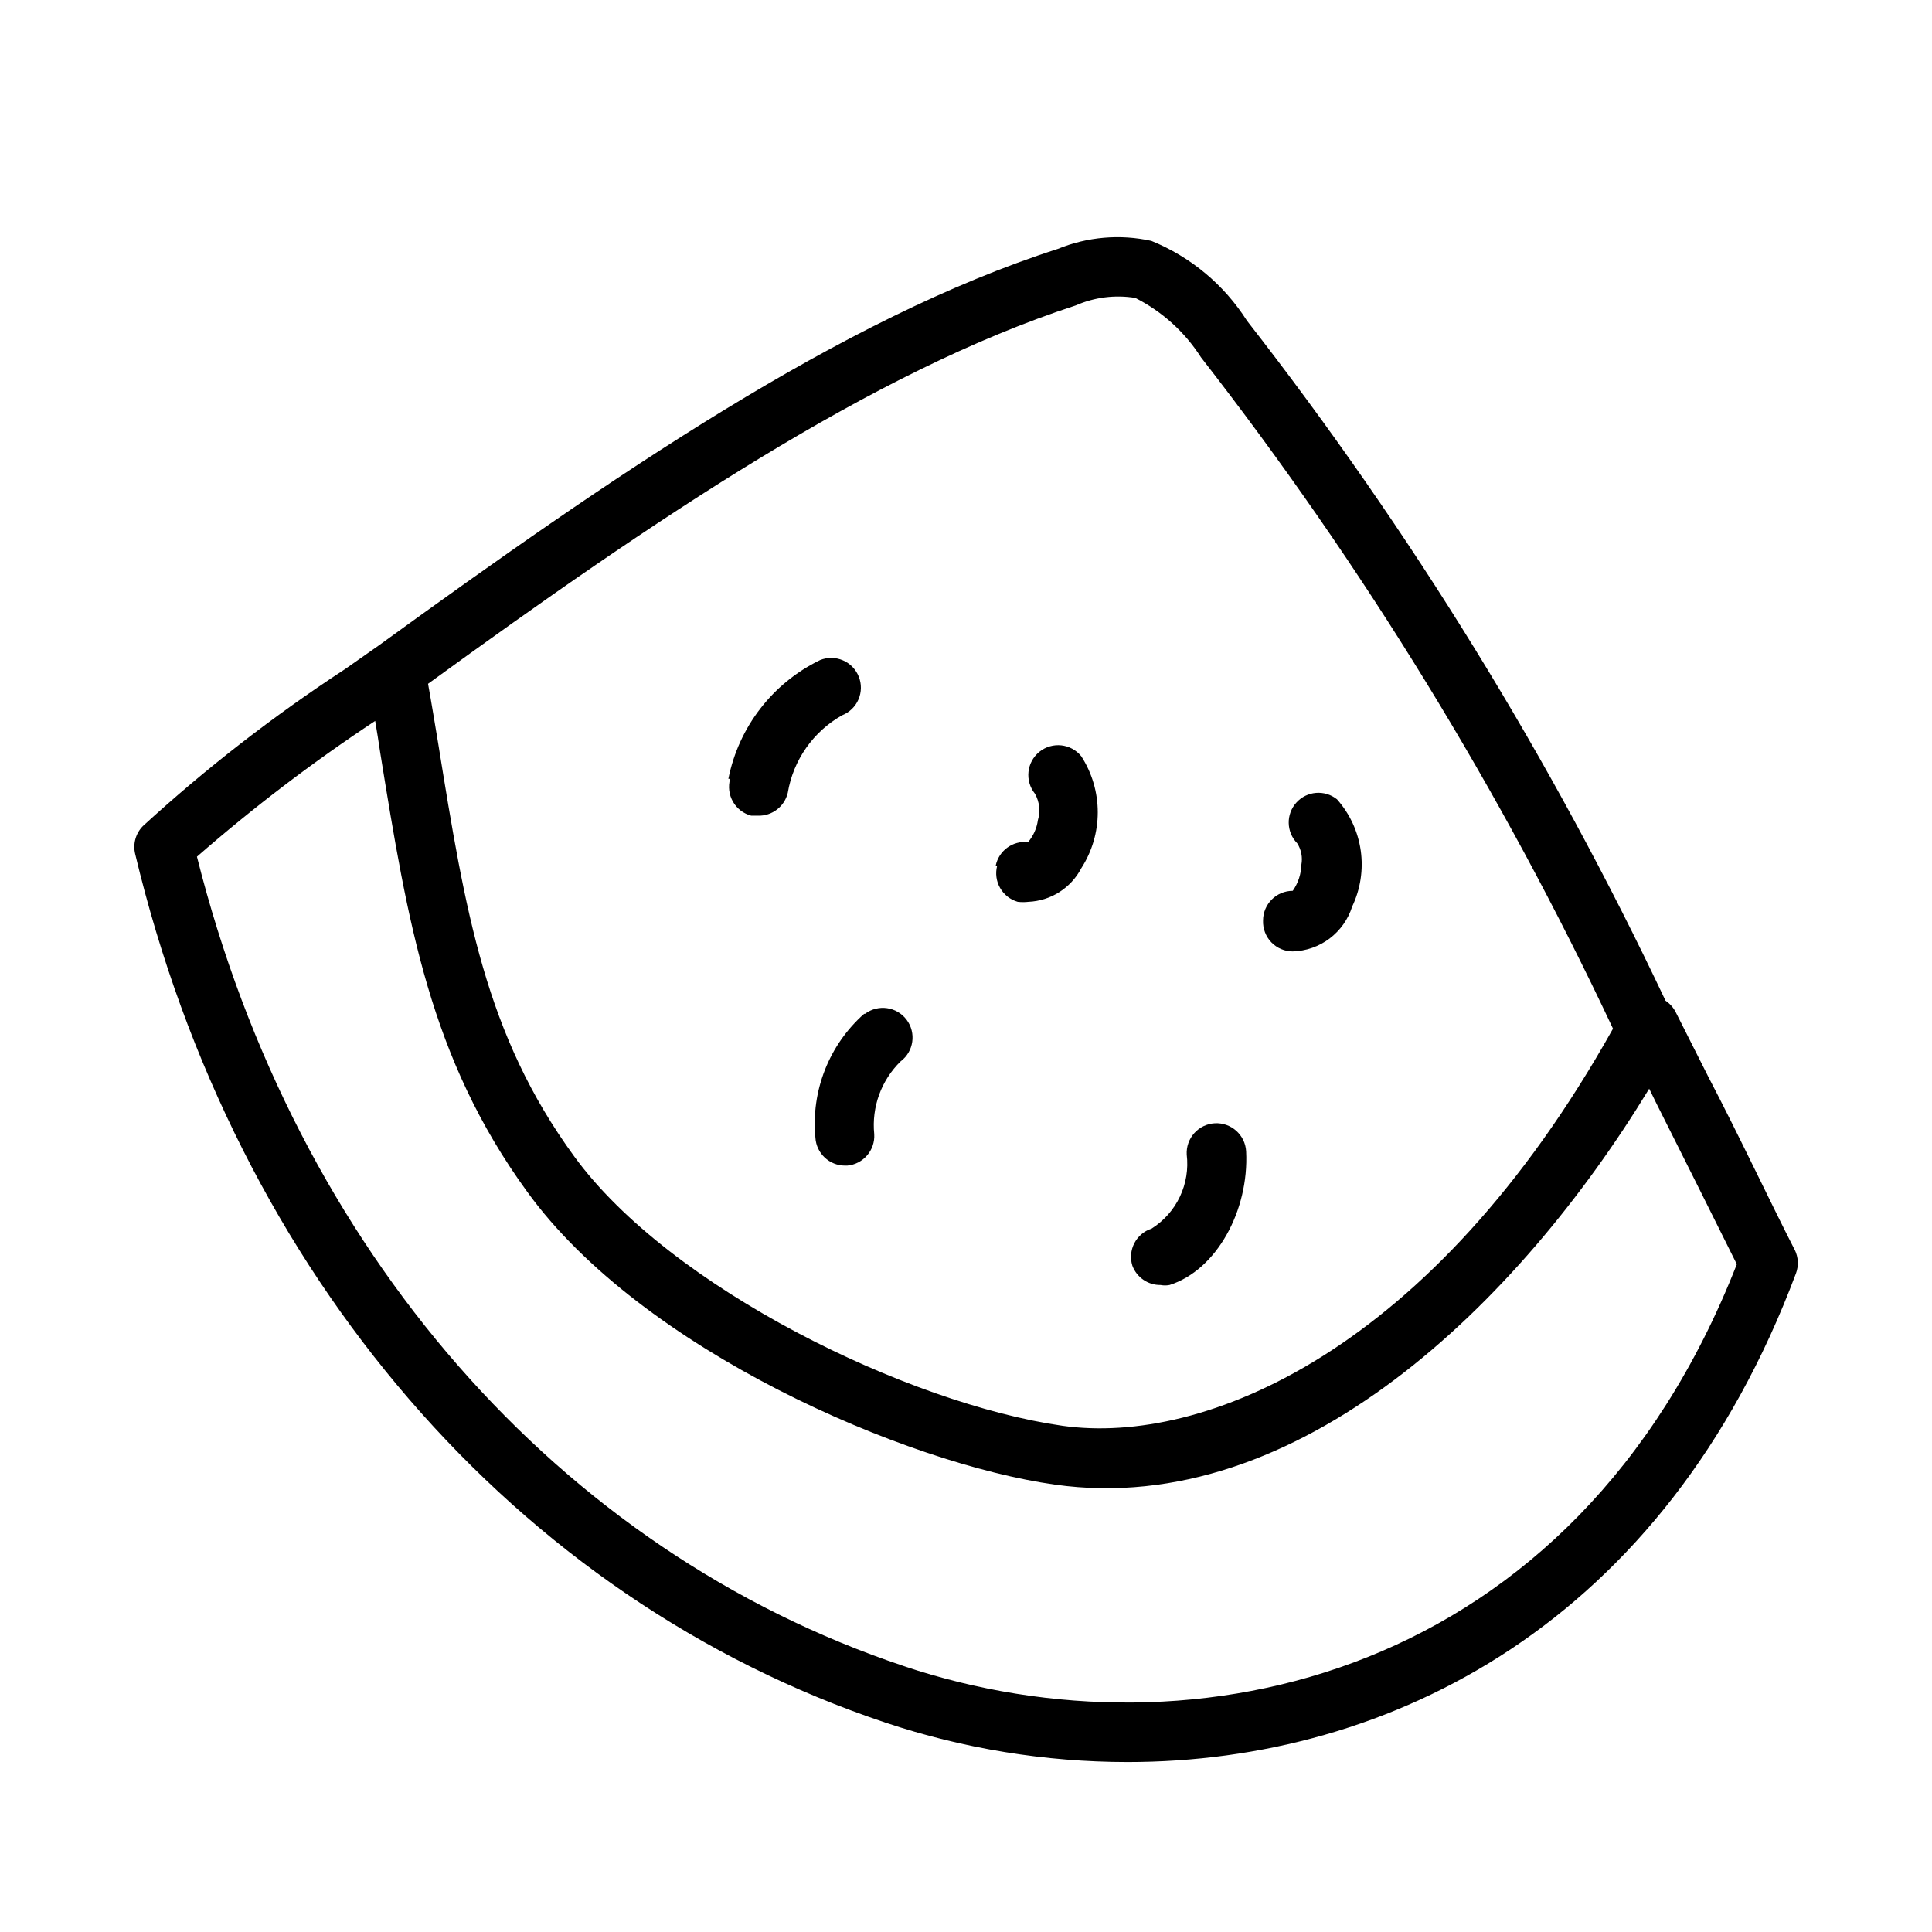
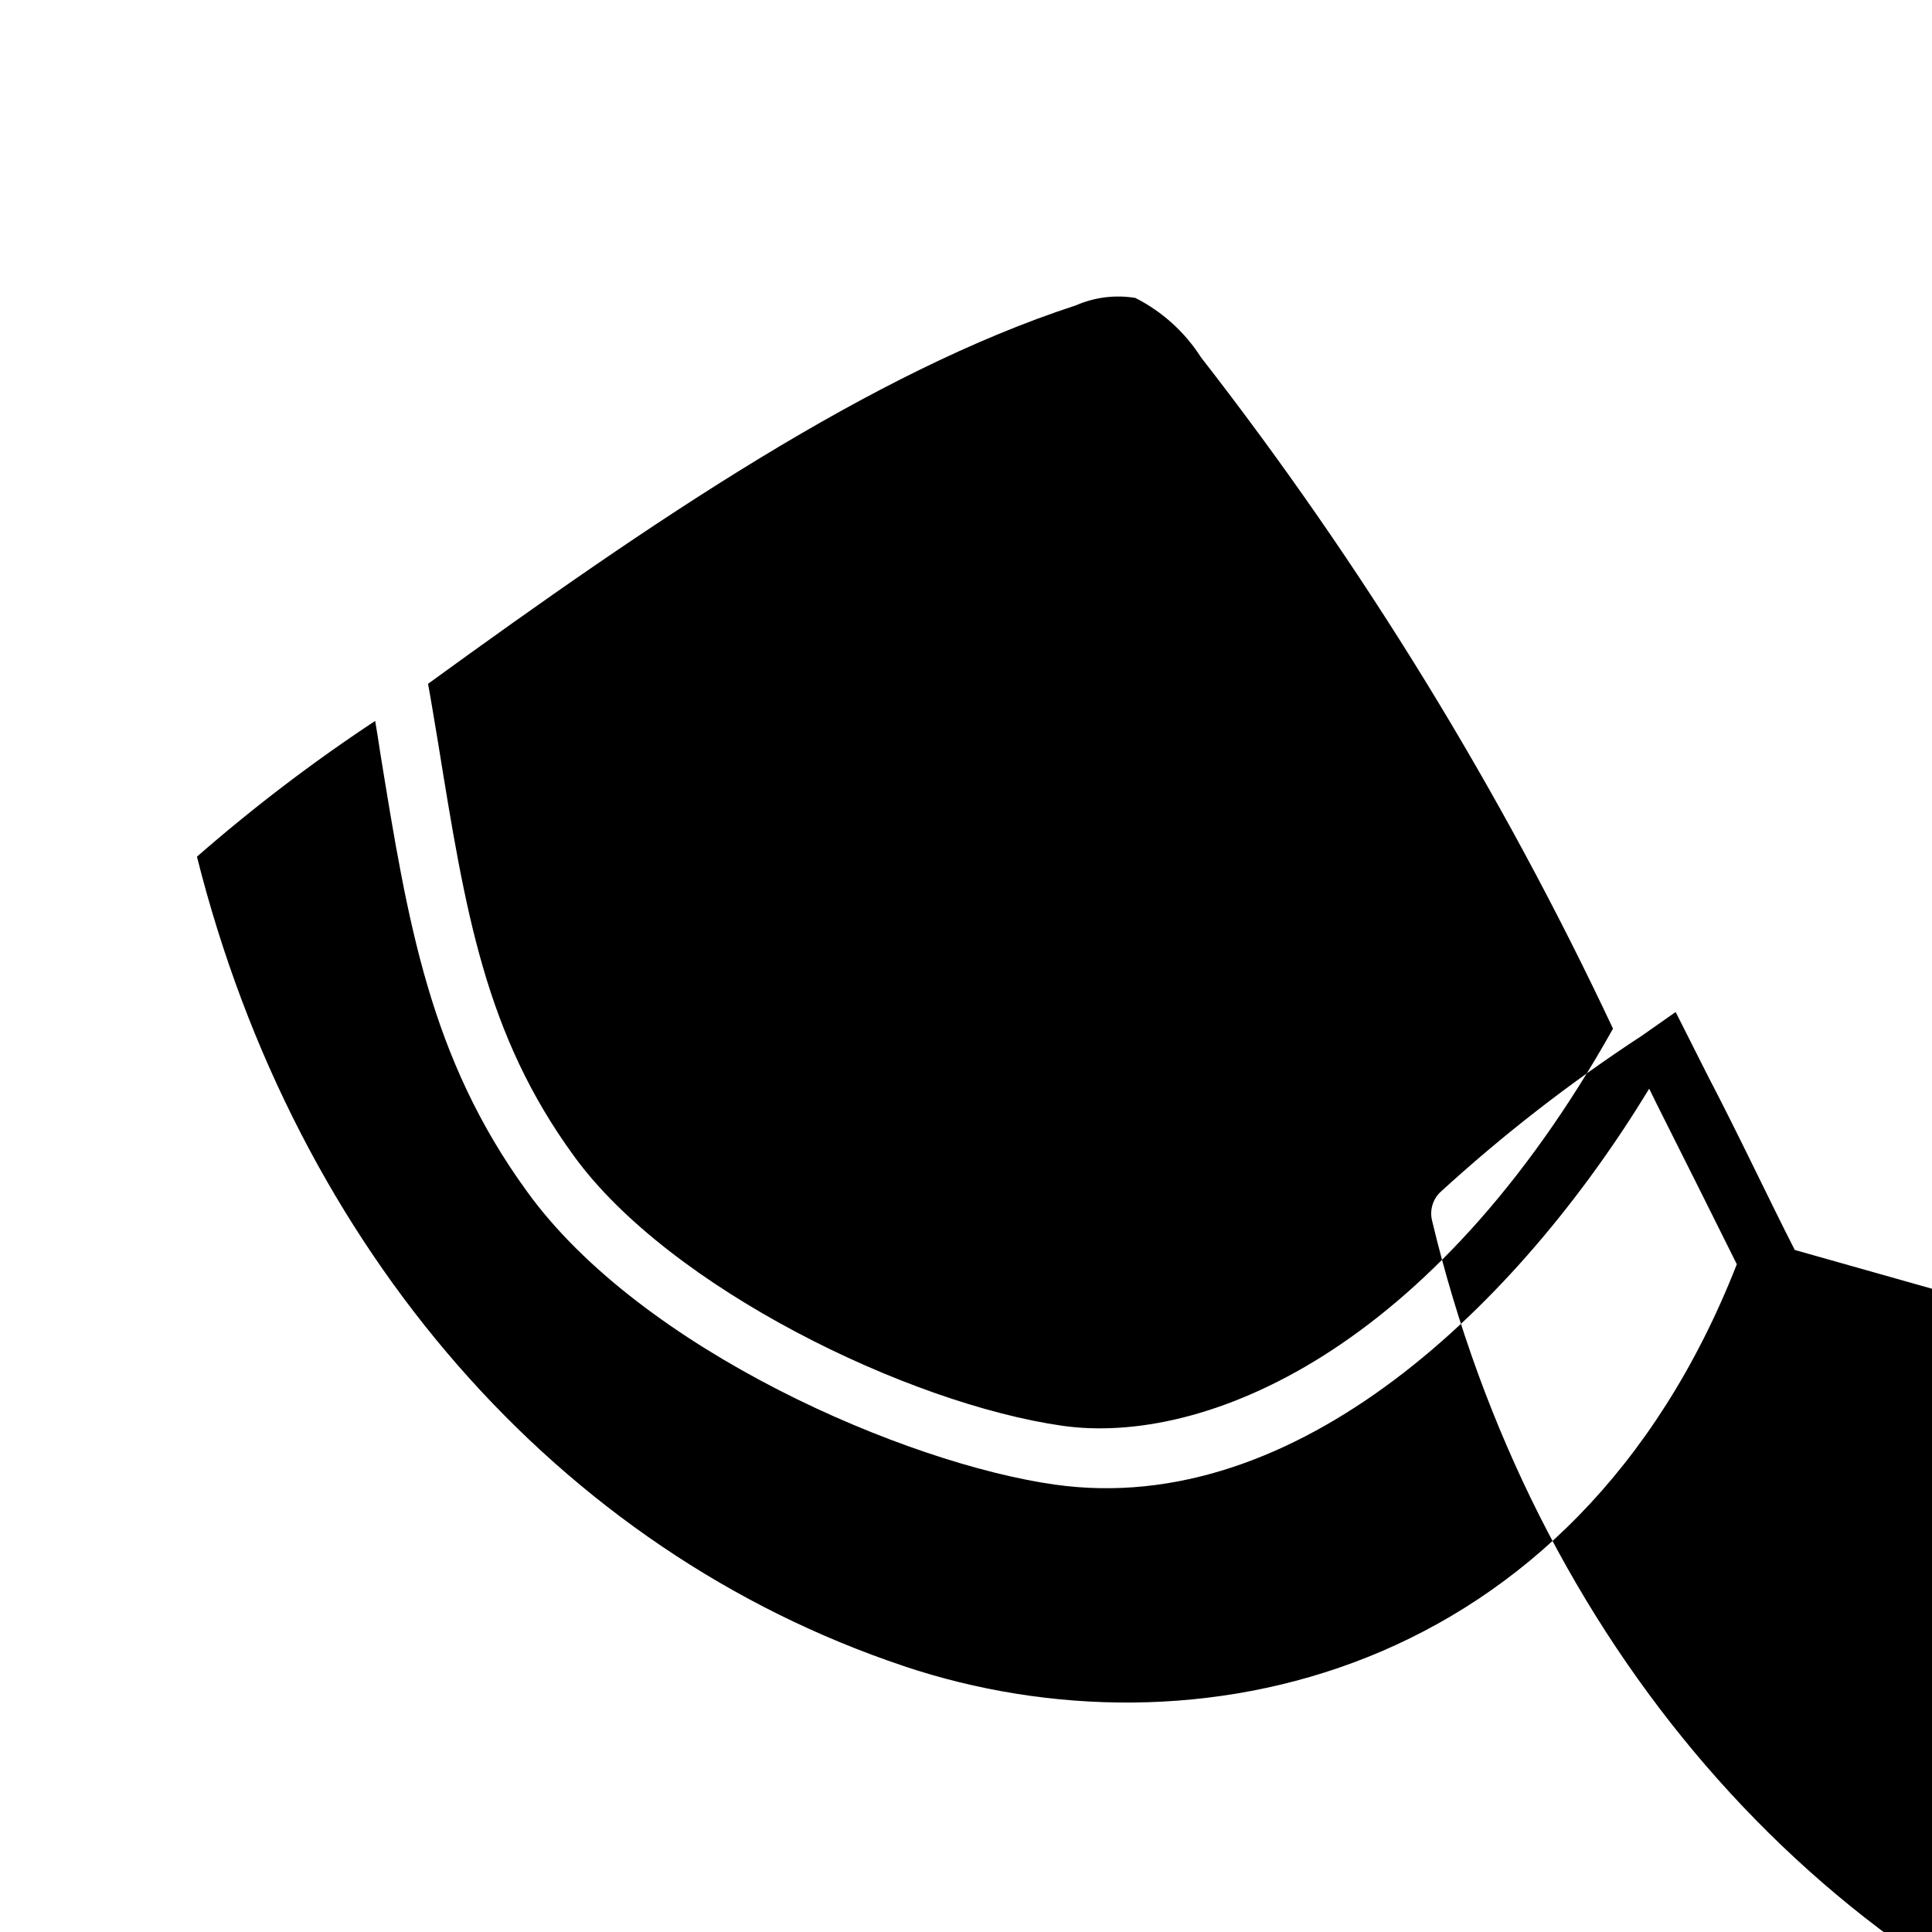
<svg xmlns="http://www.w3.org/2000/svg" fill="#000000" width="800px" height="800px" version="1.1" viewBox="144 144 512 512">
-   <path d="m619.63 475.25c-6.297-12.277-14.957-30.699-22.828-45.734l-8.738-17.32c-0.621-1.211-1.543-2.242-2.68-2.992-30.215-63.969-67.414-124.4-110.91-180.19-6.043-9.523-14.902-16.926-25.348-21.176-8.289-1.832-16.941-1.09-24.797 2.125-57.543 18.5-118.08 60.223-179.95 105.09l-8.973 6.297h-0.004c-18.941 12.383-36.844 26.281-53.531 41.566-1.918 1.945-2.695 4.746-2.047 7.398 26.609 111.39 100.92 197.43 198.77 230.18 20.684 6.914 42.348 10.449 64.156 10.469 69.824 0 142.48-36.84 177.2-129.5 0.754-2.027 0.641-4.277-0.312-6.219zm-190.5-250.33c4.949-2.16 10.418-2.844 15.742-1.969 7.106 3.598 13.113 9.031 17.398 15.742 42.871 55.078 79.492 114.75 109.19 177.91-47.941 85.727-108.48 110.52-145.87 105.25-40.855-5.824-104.07-36.527-129.42-71.398-23.617-32.355-28.812-64.707-36.055-109.5-0.867-5.117-1.73-10.547-2.676-15.742 59.594-43.301 117.53-82.66 171.69-100.29zm-45.578 360.62c-91.395-30.543-161.14-110.21-187.36-214.51 14.922-13.035 30.703-25.055 47.234-35.977 0.473 2.832 0.945 5.668 1.34 8.422 7.32 45.184 13.145 80.844 38.887 116.27 30.383 42.117 100.6 72.188 139.96 77.699 64.395 9.055 122.96-48.176 157.44-104.93l1.969 4.016c6.926 13.777 15.113 30.148 21.254 42.508-43.059 109.89-144.14 132.17-220.73 106.51zm95.172-197.59c0-4.348 3.523-7.871 7.871-7.871 1.426-2.035 2.219-4.445 2.285-6.926 0.363-1.961-0.031-3.988-1.102-5.668-2.918-2.977-3.016-7.707-0.219-10.797 2.797-3.09 7.516-3.465 10.766-0.855 3.387 3.82 5.574 8.551 6.289 13.605 0.711 5.055-0.078 10.207-2.273 14.812-1.062 3.371-3.152 6.328-5.973 8.461-2.824 2.129-6.238 3.328-9.773 3.426-2.144 0.004-4.195-0.871-5.68-2.414-1.484-1.547-2.277-3.629-2.191-5.773zm-70.848-14.562c0.828-3.977 4.543-6.668 8.578-6.219 1.402-1.656 2.305-3.676 2.598-5.824 0.707-2.348 0.422-4.875-0.785-7.008-2.738-3.391-2.211-8.359 1.18-11.098 3.391-2.738 8.363-2.211 11.102 1.18 2.852 4.426 4.367 9.574 4.367 14.84 0 5.262-1.516 10.414-4.367 14.836-2.75 5.254-8.09 8.645-14.012 8.898-0.941 0.113-1.895 0.113-2.836 0-4.125-1.188-6.543-5.457-5.43-9.605zm-70.848-22.984c2.723-13.73 11.727-25.387 24.324-31.488 1.941-0.777 4.109-0.746 6.031 0.082 1.918 0.824 3.43 2.383 4.203 4.324 0.773 1.941 0.742 4.113-0.082 6.031-0.828 1.922-2.387 3.434-4.328 4.203-7.664 4.312-12.961 11.871-14.406 20.547-0.855 3.629-4.144 6.16-7.871 6.062h-1.812c-2.047-0.535-3.793-1.871-4.844-3.707-1.051-1.836-1.32-4.019-0.742-6.055zm107.06 129.02c-1.285-4.129 0.996-8.52 5.117-9.84 3.242-2.055 5.836-4.984 7.481-8.457 1.645-3.469 2.269-7.332 1.809-11.145-0.117-2.086 0.605-4.133 2-5.691 1.395-1.559 3.352-2.496 5.438-2.613 4.348-0.238 8.066 3.094 8.305 7.441 0.789 15.742-7.871 31.488-20.309 35.426v-0.004c-0.781 0.152-1.582 0.152-2.363 0-3.32 0.047-6.312-2.004-7.477-5.117zm-70.848-66.754c3.477-2.609 8.41-1.902 11.02 1.574 2.609 3.481 1.902 8.414-1.574 11.023-5.152 5.023-7.731 12.125-7.004 19.285 0.27 4.266-2.91 7.969-7.164 8.344h-0.551c-4.172 0.008-7.625-3.238-7.875-7.398-1.191-12.379 3.609-24.578 12.91-32.828z" />
+   <path d="m619.63 475.25c-6.297-12.277-14.957-30.699-22.828-45.734l-8.738-17.32l-8.973 6.297h-0.004c-18.941 12.383-36.844 26.281-53.531 41.566-1.918 1.945-2.695 4.746-2.047 7.398 26.609 111.39 100.92 197.43 198.77 230.18 20.684 6.914 42.348 10.449 64.156 10.469 69.824 0 142.48-36.84 177.2-129.5 0.754-2.027 0.641-4.277-0.312-6.219zm-190.5-250.33c4.949-2.16 10.418-2.844 15.742-1.969 7.106 3.598 13.113 9.031 17.398 15.742 42.871 55.078 79.492 114.75 109.19 177.91-47.941 85.727-108.48 110.52-145.87 105.25-40.855-5.824-104.07-36.527-129.42-71.398-23.617-32.355-28.812-64.707-36.055-109.5-0.867-5.117-1.73-10.547-2.676-15.742 59.594-43.301 117.53-82.66 171.69-100.29zm-45.578 360.62c-91.395-30.543-161.14-110.21-187.36-214.51 14.922-13.035 30.703-25.055 47.234-35.977 0.473 2.832 0.945 5.668 1.34 8.422 7.32 45.184 13.145 80.844 38.887 116.27 30.383 42.117 100.6 72.188 139.96 77.699 64.395 9.055 122.96-48.176 157.44-104.93l1.969 4.016c6.926 13.777 15.113 30.148 21.254 42.508-43.059 109.89-144.14 132.17-220.73 106.51zm95.172-197.59c0-4.348 3.523-7.871 7.871-7.871 1.426-2.035 2.219-4.445 2.285-6.926 0.363-1.961-0.031-3.988-1.102-5.668-2.918-2.977-3.016-7.707-0.219-10.797 2.797-3.09 7.516-3.465 10.766-0.855 3.387 3.82 5.574 8.551 6.289 13.605 0.711 5.055-0.078 10.207-2.273 14.812-1.062 3.371-3.152 6.328-5.973 8.461-2.824 2.129-6.238 3.328-9.773 3.426-2.144 0.004-4.195-0.871-5.68-2.414-1.484-1.547-2.277-3.629-2.191-5.773zm-70.848-14.562c0.828-3.977 4.543-6.668 8.578-6.219 1.402-1.656 2.305-3.676 2.598-5.824 0.707-2.348 0.422-4.875-0.785-7.008-2.738-3.391-2.211-8.359 1.18-11.098 3.391-2.738 8.363-2.211 11.102 1.18 2.852 4.426 4.367 9.574 4.367 14.84 0 5.262-1.516 10.414-4.367 14.836-2.75 5.254-8.09 8.645-14.012 8.898-0.941 0.113-1.895 0.113-2.836 0-4.125-1.188-6.543-5.457-5.43-9.605zm-70.848-22.984c2.723-13.73 11.727-25.387 24.324-31.488 1.941-0.777 4.109-0.746 6.031 0.082 1.918 0.824 3.43 2.383 4.203 4.324 0.773 1.941 0.742 4.113-0.082 6.031-0.828 1.922-2.387 3.434-4.328 4.203-7.664 4.312-12.961 11.871-14.406 20.547-0.855 3.629-4.144 6.16-7.871 6.062h-1.812c-2.047-0.535-3.793-1.871-4.844-3.707-1.051-1.836-1.32-4.019-0.742-6.055zm107.06 129.02c-1.285-4.129 0.996-8.52 5.117-9.84 3.242-2.055 5.836-4.984 7.481-8.457 1.645-3.469 2.269-7.332 1.809-11.145-0.117-2.086 0.605-4.133 2-5.691 1.395-1.559 3.352-2.496 5.438-2.613 4.348-0.238 8.066 3.094 8.305 7.441 0.789 15.742-7.871 31.488-20.309 35.426v-0.004c-0.781 0.152-1.582 0.152-2.363 0-3.32 0.047-6.312-2.004-7.477-5.117zm-70.848-66.754c3.477-2.609 8.41-1.902 11.02 1.574 2.609 3.481 1.902 8.414-1.574 11.023-5.152 5.023-7.731 12.125-7.004 19.285 0.27 4.266-2.91 7.969-7.164 8.344h-0.551c-4.172 0.008-7.625-3.238-7.875-7.398-1.191-12.379 3.609-24.578 12.91-32.828z" />
</svg>